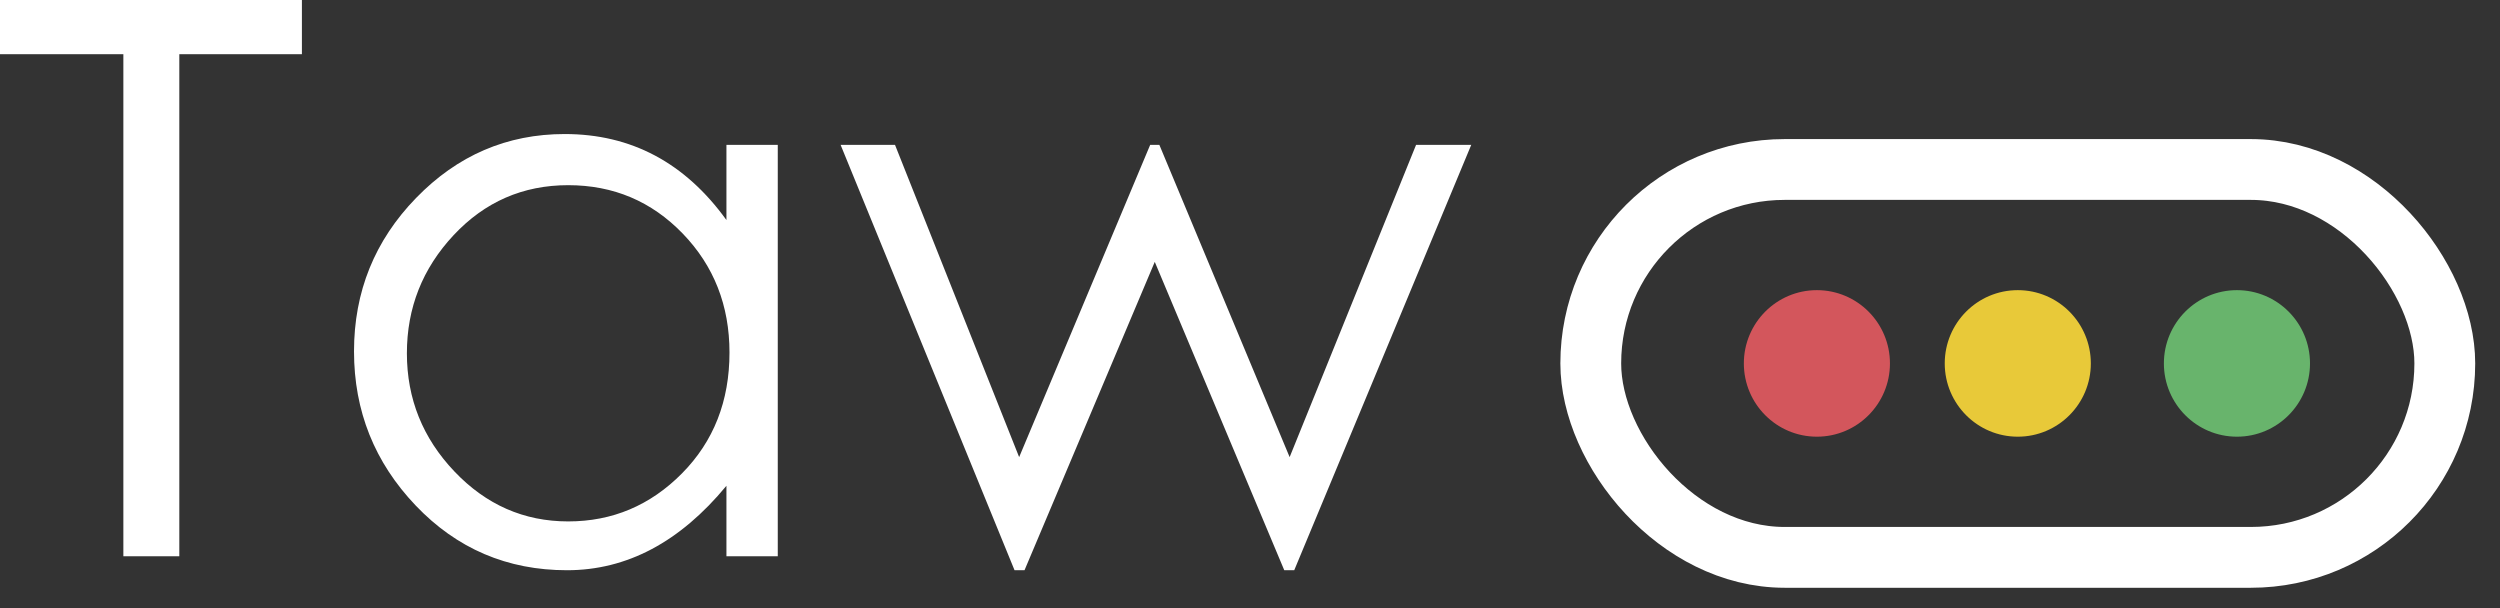
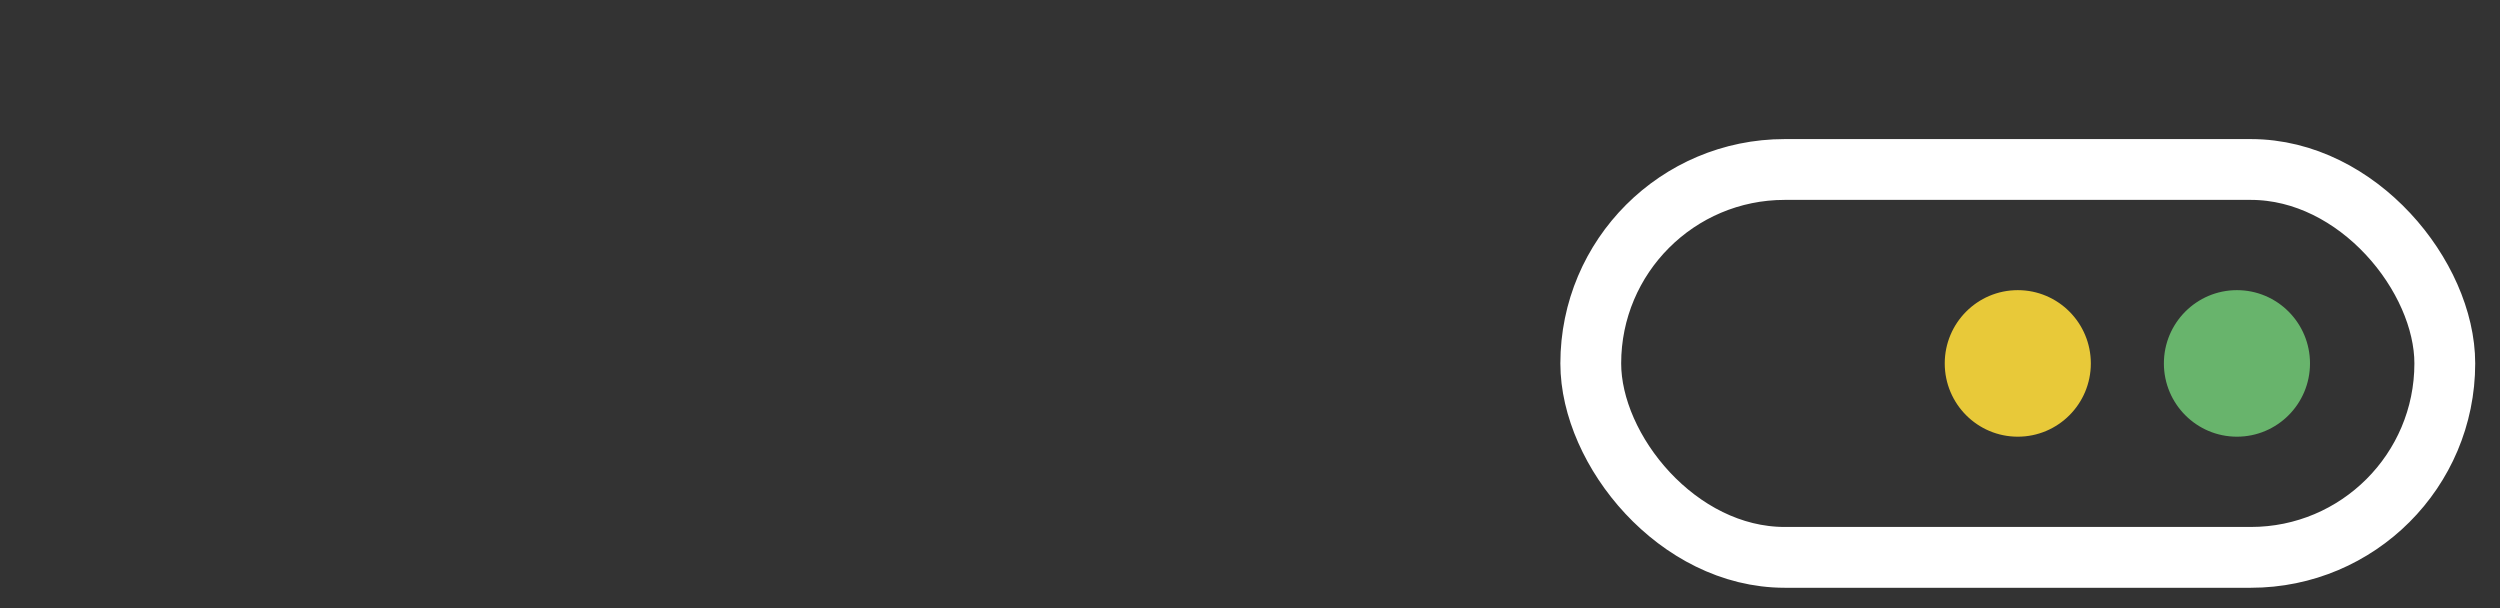
<svg xmlns="http://www.w3.org/2000/svg" width="185px" height="45px" viewBox="-61 167 185 45" version="1.1" aria-labelledby="titu descrip" role="img">
  <rect x="-61" y="167" width="185" height="45" fill="#333333" stroke="none" />
  <title id="titu">Logo TAW</title>
  <desc id="descrip">Palabra TAW junto a un rectangulo redondeado que incluye 3 circulos en rojo amarillo y verde, como en un semaforo </desc>
  <g id="Group-4" stroke="none" stroke-width="1" fill="none" fill-rule="evenodd" transform="translate(-61, 167)">
-     <path d="M0,4.013 L0,0 L22.341,0 L22.341,4.013 L13.269,4.013 L13.269,41.165 L9.129,41.165 L9.129,4.013 L0,4.013 Z M57.555,10.721 L57.555,41.165 L53.756,41.165 L53.756,35.948 C50.316,40.114 46.384,42.197 41.961,42.197 C37.538,42.197 33.805,40.602 30.762,37.41 C27.719,34.218 26.197,30.415 26.197,26.001 C26.197,21.586 27.728,17.802 30.79,14.649 C33.852,11.495 37.519,9.919 41.791,9.919 C46.705,9.919 50.694,12.04 53.756,16.283 L53.756,10.721 L57.555,10.721 Z M53.982,26.087 C53.982,22.608 52.829,19.675 50.523,17.286 C48.217,14.897 45.392,13.703 42.046,13.703 C38.701,13.703 35.875,14.935 33.569,17.401 C31.263,19.866 30.11,22.78 30.11,26.144 C30.11,29.508 31.282,32.422 33.626,34.887 C35.969,37.353 38.776,38.585 42.046,38.585 C45.316,38.585 48.123,37.4 50.467,35.031 C52.811,32.661 53.982,29.68 53.982,26.087 Z M62.205,10.721 L66.231,10.721 L75.417,33.827 L85.113,10.721 L85.793,10.721 L95.433,33.827 L104.789,10.721 L108.872,10.721 L95.773,42.197 L95.036,42.197 L85.453,19.379 L75.814,42.197 L75.076,42.197 L62.205,10.721 Z" id="Taw" fill="#FFFFFF" />
    <g id="taw-icon-color" transform="translate(116.275, 11.727)">
      <g id="Group" transform="translate(32.883, 15.256) rotate(90) translate(-32.883, -15.256) translate(17.883, -16.744)">
        <path d="M9.488,15.624 C9.488,18.61 11.916,21.03 14.91,21.03 C17.904,21.03 20.332,18.61 20.332,15.624 C20.332,12.639 17.904,10.218 14.91,10.218 C11.916,10.218 9.488,12.639 9.488,15.624 Z" id="Oval" fill="#68B46C" />
-         <path d="M9.488,46.708 C9.488,49.693 11.916,52.113 14.91,52.113 C17.904,52.113 20.332,49.693 20.332,46.708 C20.332,43.722 17.904,41.302 14.91,41.302 C11.916,41.302 9.488,43.722 9.488,46.708 Z" id="Oval" fill="#D3565C" />
        <path d="M9.488,31.842 C9.488,34.827 11.916,37.247 14.91,37.247 C17.904,37.247 20.332,34.827 20.332,31.842 C20.332,28.856 17.904,26.436 14.91,26.436 C11.916,26.436 9.488,28.856 9.488,31.842 Z" id="Oval" fill="#E8C939" />
        <rect id="Rectangle-2" stroke="#FFFFFF" stroke-width="4.5" transform="translate(14.91, 31.842) rotate(90) translate(-14.91, -31.842) " x="-16.689" y="17.49" width="63.198" height="28.703" rx="14.352" />
      </g>
    </g>
  </g>
</svg>